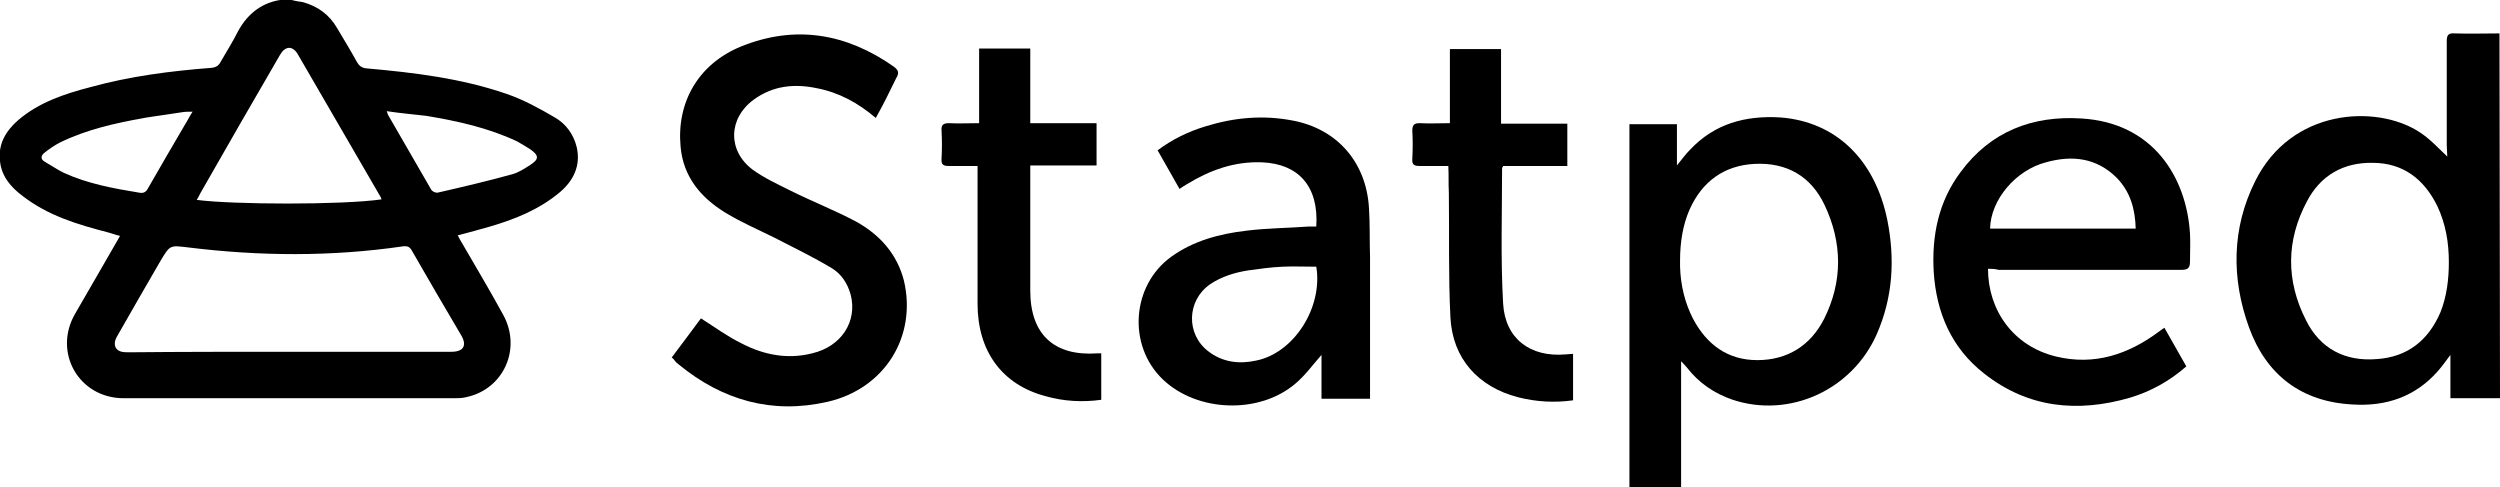
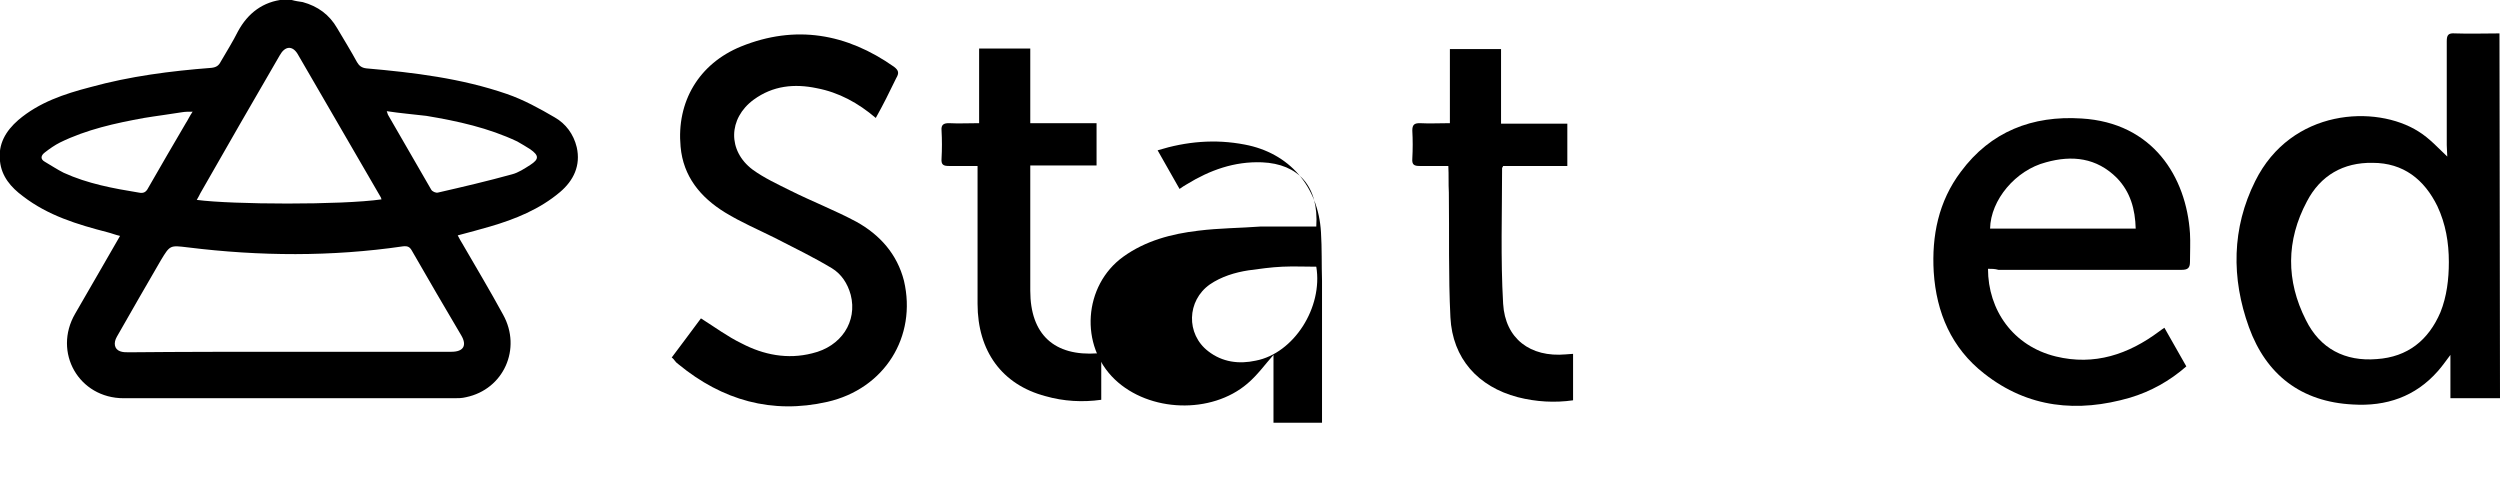
<svg xmlns="http://www.w3.org/2000/svg" version="1.1" id="Layer_2_00000061469354855057187480000005018433449529358250_" x="0px" y="0px" viewBox="0 0 479 93.4" style="enable-background:new 0 0 479 93.4;" xml:space="preserve">
  <style type="text/css">
	.st0{fill:#000000;}
</style>
  <g id="Layer_1-2">
    <path class="st0" d="M55.9,0c0.7,0.2,1.4,0.3,2.1,0.4c2.9,0.8,5.1,2.4,6.6,5c1.3,2.2,2.6,4.3,3.8,6.5c0.4,0.7,0.9,1.1,1.8,1.2   c9.1,0.8,18.2,1.9,26.9,4.9c3.2,1.1,6.3,2.8,9.2,4.5c2.1,1.2,3.6,3.2,4.2,5.7c0.8,3.5-0.6,6.4-3.2,8.6c-3.9,3.3-8.6,5.2-13.4,6.6   c-2,0.6-4,1.1-6.2,1.7c0.3,0.6,0.6,1.1,0.9,1.6c2.6,4.5,5.3,9,7.8,13.6c3.6,6.5,0.1,14.3-7.1,15.8c-0.8,0.2-1.5,0.2-2.3,0.2   c-21.1,0-42.2,0-63.3,0c-8.6,0-13.6-8.8-9.3-16.2c2.8-4.9,5.7-9.8,8.6-14.9c-0.9-0.2-1.6-0.5-2.4-0.7c-5.8-1.5-11.4-3.2-16.2-6.9   c-2.3-1.7-4.1-3.8-4.4-6.7c-0.4-3.3,1.1-5.8,3.5-7.9c4-3.4,8.8-5,13.8-6.3c7.6-2.1,15.4-3.1,23.2-3.7c0.9-0.1,1.4-0.4,1.8-1.2   c1.1-1.9,2.3-3.8,3.3-5.8c1.9-3.5,4.8-5.7,8.8-6.1c0.2,0,0.4-0.1,0.5-0.2C55.3,0,55.6,0,55.9,0L55.9,0z M55.5,67.4   c10.3,0,20.7,0,31,0c2.3,0,3-1.2,1.9-3.1C85.2,58.9,82,53.4,78.9,48c-0.4-0.7-0.8-0.9-1.7-0.8c-13.7,2-27.4,1.9-41.2,0.2   c-3.4-0.4-3.4-0.5-5.2,2.5c-2.8,4.8-5.6,9.7-8.4,14.6c-0.7,1.2-0.5,2.4,0.6,2.8c0.5,0.2,1.1,0.2,1.7,0.2   C35,67.4,45.2,67.4,55.5,67.4L55.5,67.4z M73.1,38.2C73,38,73,37.8,72.9,37.7C67.6,28.6,62.3,19.4,57,10.3c-1-1.6-2.4-1.5-3.4,0.3   c-5.1,8.8-10.2,17.6-15.2,26.4c-0.2,0.4-0.4,0.8-0.7,1.3C44.5,39.2,65.4,39.3,73.1,38.2L73.1,38.2z M74.1,21.3   c0.2,0.5,0.2,0.7,0.3,0.8c2.7,4.7,5.5,9.5,8.2,14.2c0.2,0.4,0.9,0.7,1.3,0.6c4.8-1.1,9.5-2.2,14.2-3.5c1.2-0.3,2.4-1.1,3.5-1.8   c1.7-1.1,1.7-1.8,0-3c-0.8-0.5-1.6-1-2.5-1.5c-5.5-2.6-11.4-3.9-17.4-4.9C79.2,21.9,76.7,21.7,74.1,21.3L74.1,21.3z M36.9,21.4   c-0.8,0-1.4,0-2,0.1c-2.4,0.4-4.9,0.7-7.3,1.1c-5.5,1-11,2.2-16.1,4.7c-1,0.5-2,1.2-2.9,1.9c-0.8,0.6-0.9,1.3,0,1.8   c1.2,0.7,2.4,1.5,3.6,2.1c4.6,2.1,9.5,3,14.4,3.8c0.9,0.2,1.4-0.1,1.8-0.9c2.4-4.2,4.8-8.3,7.2-12.4C36,23,36.3,22.3,36.9,21.4   L36.9,21.4z" />
-     <path class="st0" d="M322.1,69.2v24.2h-9.9V23.8h9.1v7.9c0.9-1.1,1.6-2.1,2.5-3c4.7-5,10.6-6.6,17.3-6.2c10.6,0.8,18.1,8,20.5,19.6   c1.5,7.5,1.1,14.8-2,21.9c-4.7,10.7-16.7,16.2-27.6,12.6c-3.5-1.2-6.5-3.2-8.8-6.2C322.9,70.1,322.6,69.7,322.1,69.2L322.1,69.2z    M321.9,49.9c0,0.4,0,0.8,0,1.2c0.1,3.5,0.9,6.9,2.5,10c2.6,4.9,6.6,7.9,12.3,7.9c5.8,0,10.2-2.8,12.8-7.9   c3.6-7.2,3.5-14.6,0.1-21.8c-2.6-5.5-7.2-8.2-13.4-7.9c-5.9,0.3-10.1,3.4-12.5,8.8C322.4,43.2,321.9,46.5,321.9,49.9L321.9,49.9z" />
    <path class="st0" d="M479,76.3h-9.5V68c-0.9,1.2-1.6,2.2-2.4,3.1c-4.3,4.9-9.9,6.8-16.3,6.4c-9.9-0.5-16.6-5.7-19.9-14.8   c-3.4-9.4-3.3-19,1.2-28c6.9-13.9,23.1-14.7,31.3-9.5c2.1,1.3,3.8,3.2,5.5,4.8c0-0.6-0.1-1.4-0.1-2.2c0-6.6,0-13.3,0-19.9   c0-1.2,0.3-1.6,1.6-1.5c2.8,0.1,5.6,0,8.5,0L479,76.3L479,76.3z M469.2,50.2c0-3.7-0.6-7.3-2.2-10.7c-2.5-5.1-6.5-8.3-12.4-8.3   c-5.6-0.1-10,2.4-12.6,7.4c-4,7.5-4,15.2-0.2,22.7c2.7,5.5,7.5,8,13.6,7.5c5.9-0.4,9.9-3.6,12.2-9   C468.8,56.8,469.2,53.5,469.2,50.2L469.2,50.2z" />
    <path class="st0" d="M167.8,22.6c-3.4-2.9-7.1-4.9-11.3-5.7c-4.3-0.9-8.4-0.5-12.1,2.2c-4.9,3.6-5,9.8-0.2,13.4   c2.2,1.6,4.8,2.8,7.2,4c4.2,2.1,8.6,3.8,12.7,6c4.5,2.5,7.8,6.2,9.1,11.3c2.5,10.7-3.7,20.7-14.7,23.2c-10.6,2.4-20.1-0.3-28.5-7.2   c-0.3-0.2-0.6-0.5-0.8-0.8c-0.1-0.1-0.2-0.3-0.5-0.5c1.9-2.5,3.8-5.1,5.6-7.5c2.7,1.7,5.1,3.5,7.8,4.8c4.2,2.2,8.8,3.1,13.5,1.9   c5.6-1.3,8.7-6.1,7.4-11.2c-0.6-2.2-1.8-4-3.6-5.1c-3.5-2.1-7.2-3.9-10.9-5.8c-3.2-1.6-6.5-3-9.6-4.9c-4.7-2.9-8-6.9-8.5-12.6   c-0.8-8.6,3.5-15.9,11.6-19.2c10.4-4.2,20.2-2.5,29.3,3.9c0.9,0.7,1,1.2,0.4,2.2C170.4,17.7,169.2,20.1,167.8,22.6L167.8,22.6z" />
    <path class="st0" d="M380.9,51.5c0,7.9,4.8,14.8,13,16.8c7.4,1.8,13.9-0.4,19.8-4.8c0.3-0.2,0.5-0.4,1-0.7c1.4,2.5,2.8,4.9,4.2,7.4   c-3.2,2.8-6.8,4.8-10.8,6c-10,2.9-19.5,2-27.9-4.6c-6.3-4.9-9.2-11.7-9.7-19.5c-0.4-6.9,0.9-13.5,5.2-19.2   c5.7-7.7,13.7-10.8,23.1-10.2c13.7,0.8,20.1,11.2,20.8,22c0.1,1.8,0,3.7,0,5.5c0,1.2-0.5,1.5-1.6,1.5c-11.7,0-23.4,0-35.1,0   C382.2,51.5,381.6,51.5,380.9,51.5L380.9,51.5z M409.2,43.8c-0.1-3.7-1-7-3.6-9.7c-3.9-3.9-8.6-4.4-13.6-3   c-5.8,1.5-10.6,7.2-10.7,12.7L409.2,43.8L409.2,43.8z" />
-     <path class="st0" d="M252.2,43.4c0.5-7.7-3.4-12-10.4-12.3c-5.3-0.2-10,1.5-14.4,4.2c-0.4,0.2-0.8,0.5-1.4,0.9   c-1.4-2.5-2.8-4.9-4.2-7.4c2.8-2.1,5.9-3.6,9.2-4.6c5.5-1.7,11-2.2,16.7-1.1c8.5,1.6,14.1,8,14.6,16.8c0.2,3.1,0.1,6.2,0.2,9.3   c0,8.5,0,16.9,0,25.4c0,0.6,0,1.1,0,1.8h-9.3V68c-1.6,1.8-3.1,3.9-5,5.5c-6.9,5.9-18.8,5.5-25.4-0.8c-6.8-6.5-6-18,1.6-23.5   c4.3-3.1,9.3-4.4,14.4-5c4-0.5,8-0.5,12-0.8C251.3,43.4,251.7,43.4,252.2,43.4L252.2,43.4z M252.2,51.1c-2.2,0-4.4-0.1-6.5,0   c-2.2,0.1-4.3,0.4-6.5,0.7c-2.6,0.4-5.2,1.2-7.4,2.7c-4.4,3.1-4.6,9.5-0.3,12.8c2.7,2.1,5.9,2.5,9.1,1.8   C247.9,67.7,253.5,58.9,252.2,51.1L252.2,51.1z" />
+     <path class="st0" d="M252.2,43.4c0.5-7.7-3.4-12-10.4-12.3c-5.3-0.2-10,1.5-14.4,4.2c-0.4,0.2-0.8,0.5-1.4,0.9   c-1.4-2.5-2.8-4.9-4.2-7.4c5.5-1.7,11-2.2,16.7-1.1c8.5,1.6,14.1,8,14.6,16.8c0.2,3.1,0.1,6.2,0.2,9.3   c0,8.5,0,16.9,0,25.4c0,0.6,0,1.1,0,1.8h-9.3V68c-1.6,1.8-3.1,3.9-5,5.5c-6.9,5.9-18.8,5.5-25.4-0.8c-6.8-6.5-6-18,1.6-23.5   c4.3-3.1,9.3-4.4,14.4-5c4-0.5,8-0.5,12-0.8C251.3,43.4,251.7,43.4,252.2,43.4L252.2,43.4z M252.2,51.1c-2.2,0-4.4-0.1-6.5,0   c-2.2,0.1-4.3,0.4-6.5,0.7c-2.6,0.4-5.2,1.2-7.4,2.7c-4.4,3.1-4.6,9.5-0.3,12.8c2.7,2.1,5.9,2.5,9.1,1.8   C247.9,67.7,253.5,58.9,252.2,51.1L252.2,51.1z" />
    <path class="st0" d="M277.5,31.8c-1.9,0-3.7,0-5.5,0c-1,0-1.5-0.2-1.4-1.4c0.1-1.8,0.1-3.6,0-5.4c0-1.1,0.4-1.4,1.4-1.4   c1.9,0.1,3.8,0,5.8,0V9.4h9.8v14.3h12.7v8.1H288c-0.1,0.3-0.2,0.3-0.2,0.4c0,8.7-0.3,17.3,0.2,26c0.4,6.7,5.2,10.3,12,9.7   c0.4,0,0.9-0.1,1.4-0.1v8.9c-3.5,0.5-7.1,0.3-10.6-0.6c-7.6-2-12.5-7.4-12.9-15.3c-0.4-8-0.2-16-0.3-23.9   C277.5,35.1,277.6,33.6,277.5,31.8L277.5,31.8z" />
    <path class="st0" d="M187.6,9.3h9.8v14.3h12.7v8.1h-12.7v1.8c0,7.4,0,14.8,0,22.2c0,8.4,4.6,12.6,12.9,12c0.2,0,0.4,0,0.7,0v8.9   c-3.6,0.5-7.2,0.3-10.7-0.7c-8.3-2.2-13-8.6-13-17.7c0-8.2,0-16.4,0-24.5c0-0.6,0-1.2,0-1.9c-1.9,0-3.7,0-5.5,0   c-1,0-1.5-0.2-1.4-1.4c0.1-1.8,0.1-3.6,0-5.4c-0.1-1.1,0.4-1.4,1.4-1.4c1.9,0.1,3.8,0,5.8,0L187.6,9.3L187.6,9.3z" />
  </g>
</svg>